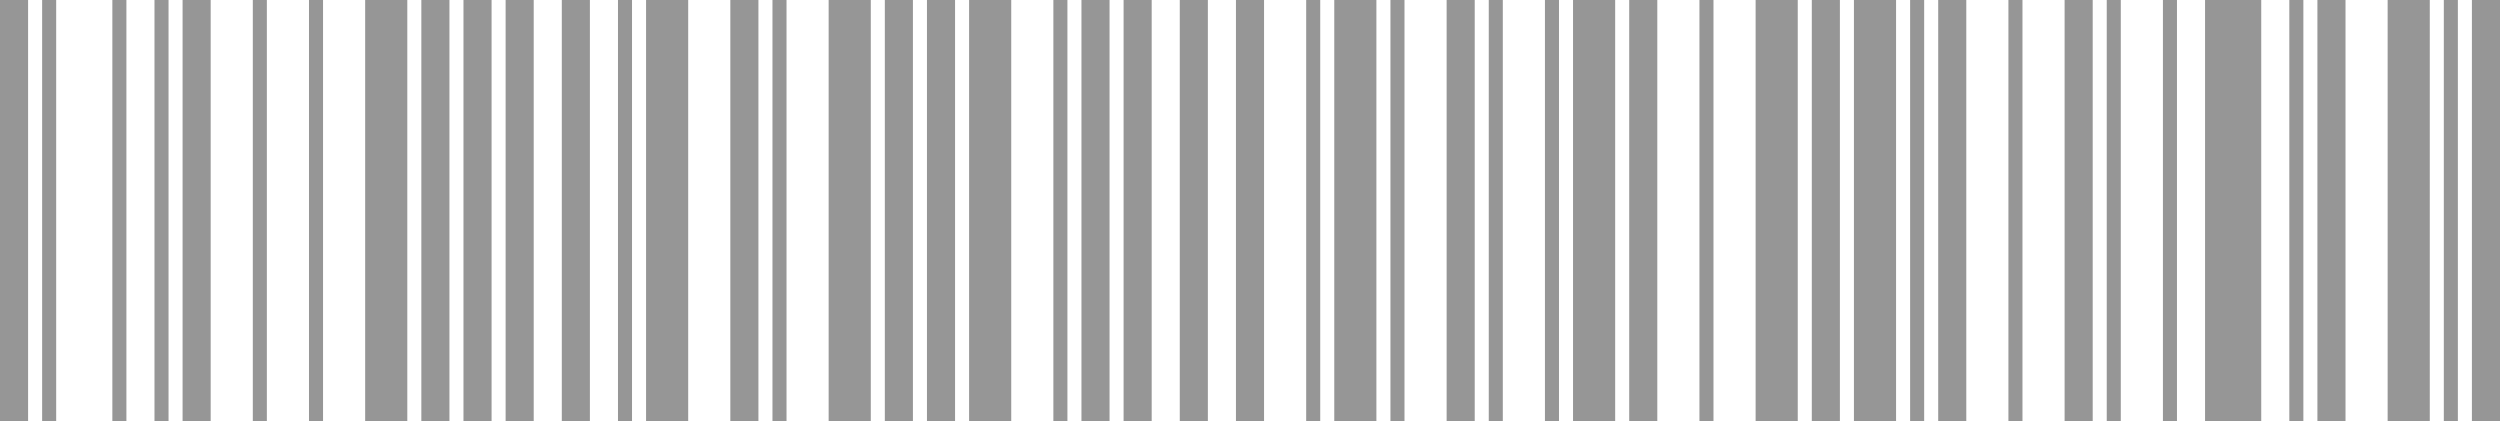
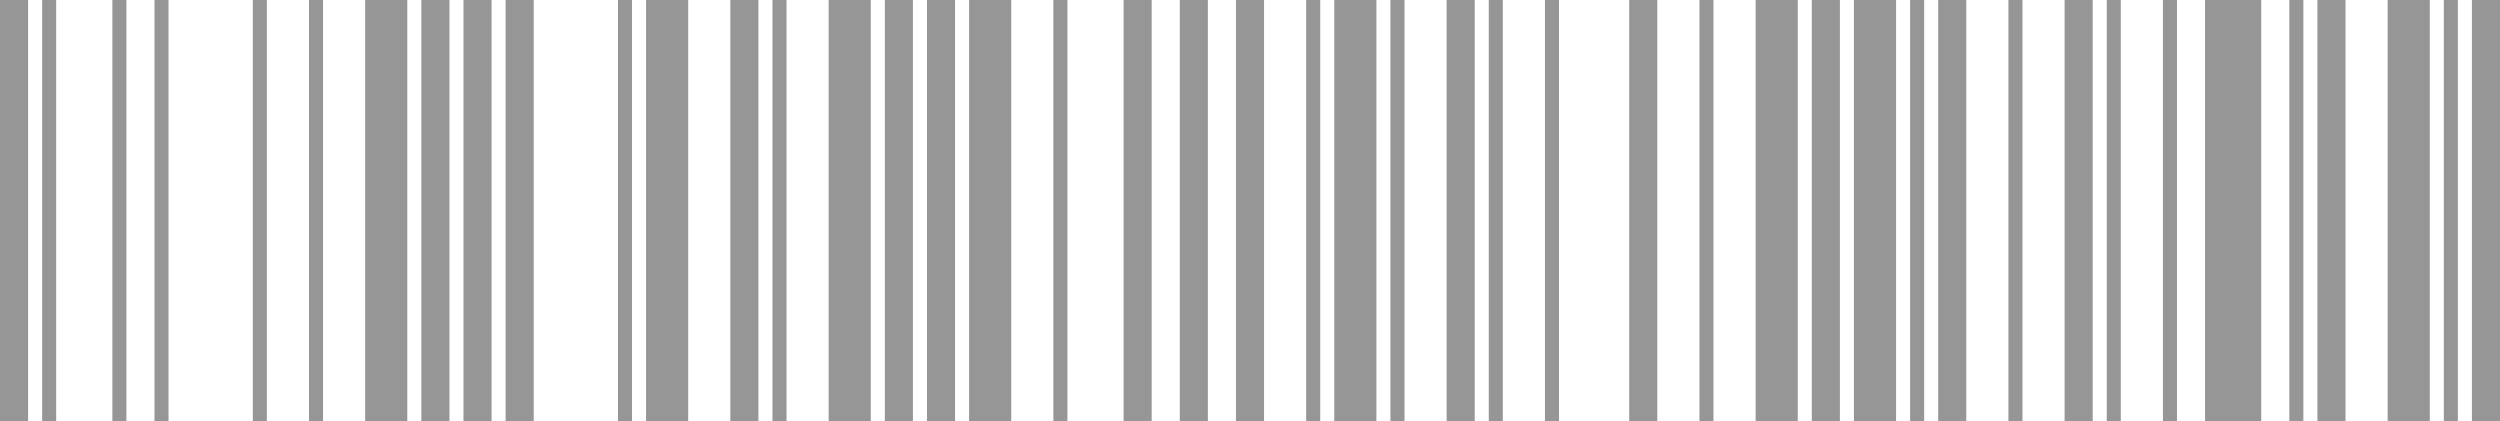
<svg xmlns="http://www.w3.org/2000/svg" xml:space="preserve" width="178" height="30" stroke="#969696">
  <line fill="none" style="stroke-width:2;" x1="1" y1="0" x2="1" y2="30" />
  <line fill="none" style="stroke-width:1;" x1="3.5" y1="0" x2="3.5" y2="30" />
  <line fill="none" style="stroke-width:1;" x1="8.5" y1="0" x2="8.5" y2="30" />
  <line fill="none" style="stroke-width:1;" x1="11.5" y1="0" x2="11.5" y2="30" />
-   <line fill="none" style="stroke-width:2;" x1="14" y1="0" x2="14" y2="30" />
  <line fill="none" style="stroke-width:1;" x1="18.5" y1="0" x2="18.5" y2="30" />
  <line fill="none" style="stroke-width:1;" x1="22.5" y1="0" x2="22.5" y2="30" />
  <line fill="none" style="stroke-width:3;" x1="27.5" y1="0" x2="27.5" y2="30" />
  <line fill="none" style="stroke-width:2;" x1="31" y1="0" x2="31" y2="30" />
  <line fill="none" style="stroke-width:2;" x1="34" y1="0" x2="34" y2="30" />
  <line fill="none" style="stroke-width:2;" x1="37" y1="0" x2="37" y2="30" />
-   <line fill="none" style="stroke-width:2;" x1="41" y1="0" x2="41" y2="30" />
  <line fill="none" style="stroke-width:1;" x1="44.5" y1="0" x2="44.5" y2="30" />
  <line fill="none" style="stroke-width:3;" x1="47.5" y1="0" x2="47.5" y2="30" />
  <line fill="none" style="stroke-width:2;" x1="53" y1="0" x2="53" y2="30" />
  <line fill="none" style="stroke-width:1;" x1="55.5" y1="0" x2="55.5" y2="30" />
  <line fill="none" style="stroke-width:3;" x1="60.5" y1="0" x2="60.5" y2="30" />
  <line fill="none" style="stroke-width:2;" x1="64" y1="0" x2="64" y2="30" />
  <line fill="none" style="stroke-width:2;" x1="67" y1="0" x2="67" y2="30" />
  <line fill="none" style="stroke-width:3;" x1="70.5" y1="0" x2="70.5" y2="30" />
  <line fill="none" style="stroke-width:1;" x1="75.5" y1="0" x2="75.5" y2="30" />
-   <line fill="none" style="stroke-width:2;" x1="78" y1="0" x2="78" y2="30" />
  <line fill="none" style="stroke-width:2;" x1="81" y1="0" x2="81" y2="30" />
  <line fill="none" style="stroke-width:2;" x1="85" y1="0" x2="85" y2="30" />
  <line fill="none" style="stroke-width:2;" x1="89" y1="0" x2="89" y2="30" />
  <line fill="none" style="stroke-width:1;" x1="93.5" y1="0" x2="93.5" y2="30" />
  <line fill="none" style="stroke-width:3;" x1="96.5" y1="0" x2="96.5" y2="30" />
  <line fill="none" style="stroke-width:1;" x1="99.5" y1="0" x2="99.5" y2="30" />
  <line fill="none" style="stroke-width:2;" x1="104" y1="0" x2="104" y2="30" />
  <line fill="none" style="stroke-width:1;" x1="106.5" y1="0" x2="106.5" y2="30" />
  <line fill="none" style="stroke-width:1;" x1="110.5" y1="0" x2="110.5" y2="30" />
-   <line fill="none" style="stroke-width:3;" x1="113.5" y1="0" x2="113.5" y2="30" />
  <line fill="none" style="stroke-width:2;" x1="117" y1="0" x2="117" y2="30" />
  <line fill="none" style="stroke-width:1;" x1="121.5" y1="0" x2="121.5" y2="30" />
  <line fill="none" style="stroke-width:3;" x1="126.5" y1="0" x2="126.5" y2="30" />
  <line fill="none" style="stroke-width:2;" x1="130" y1="0" x2="130" y2="30" />
  <line fill="none" style="stroke-width:3;" x1="133.5" y1="0" x2="133.5" y2="30" />
  <line fill="none" style="stroke-width:1;" x1="136.5" y1="0" x2="136.5" y2="30" />
  <line fill="none" style="stroke-width:2;" x1="139" y1="0" x2="139" y2="30" />
  <line fill="none" style="stroke-width:1;" x1="143.5" y1="0" x2="143.5" y2="30" />
  <line fill="none" style="stroke-width:2;" x1="148" y1="0" x2="148" y2="30" />
  <line fill="none" style="stroke-width:1;" x1="150.5" y1="0" x2="150.5" y2="30" />
  <line fill="none" style="stroke-width:1;" x1="154.5" y1="0" x2="154.5" y2="30" />
  <line fill="none" style="stroke-width:4;" x1="159" y1="0" x2="159" y2="30" />
  <line fill="none" style="stroke-width:1;" x1="163.5" y1="0" x2="163.5" y2="30" />
  <line fill="none" style="stroke-width:2;" x1="166" y1="0" x2="166" y2="30" />
  <line fill="none" style="stroke-width:3;" x1="171.5" y1="0" x2="171.5" y2="30" />
  <line fill="none" style="stroke-width:1;" x1="174.5" y1="0" x2="174.5" y2="30" />
  <line fill="none" style="stroke-width:2;" x1="177" y1="0" x2="177" y2="30" />
</svg>